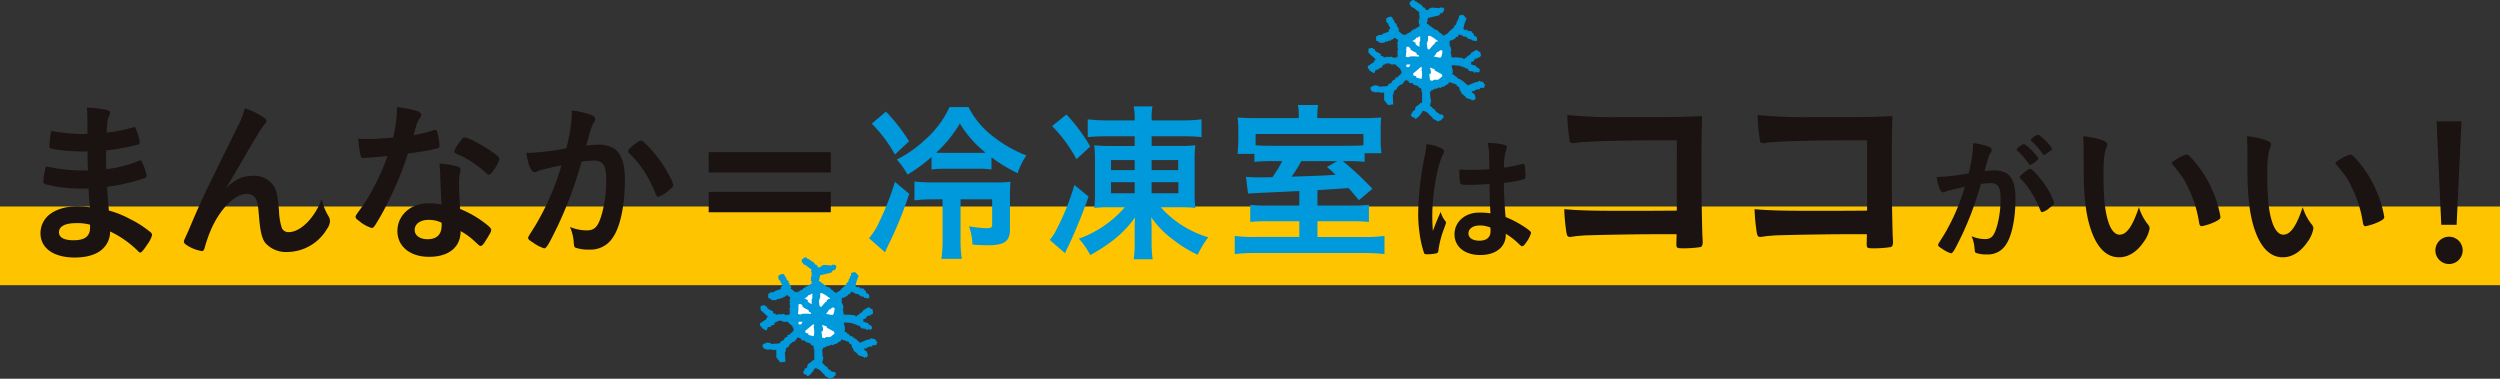
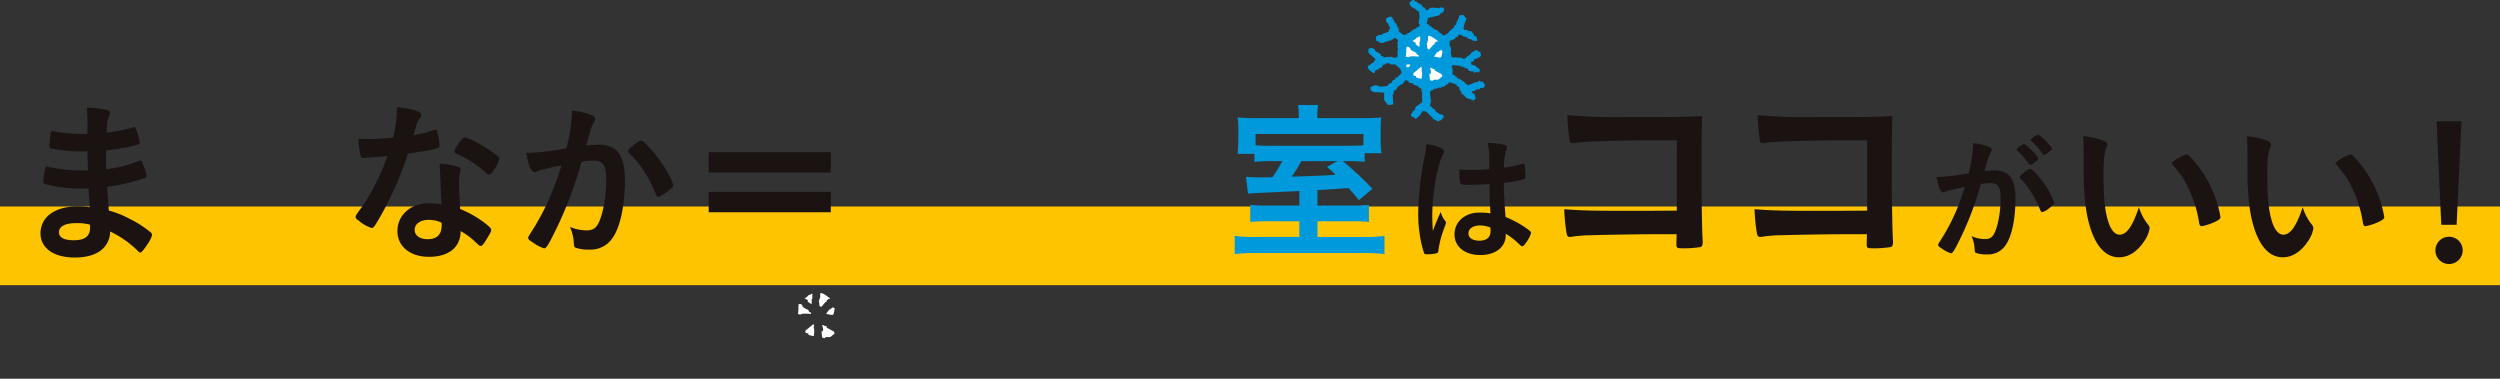
<svg xmlns="http://www.w3.org/2000/svg" width="596.081" height="90.31" viewBox="0 0 596.081 90.31">
  <rect x="0" y="0" width="596.081" height="90.31" fill="#333333" stroke="none" />
  <defs>
    <style>.a{fill:#ffc400;}.b{fill:#1a1311;}.c,.d{fill:#0099db;}.d,.e{fill-rule:evenodd;}.e{fill:#fff;}</style>
  </defs>
  <g transform="translate(-432.693 -4160.023)">
    <rect class="a" width="596.081" height="18.759" transform="translate(432.693 4209.26)" />
    <path class="b" d="M86.749,26.824c-.082-2.018-.082-2.018-.124-4.57a8.84,8.84,0,0,1-.906.039,40.613,40.613,0,0,1-7.659-.659c-.412-.121-.5-.2-.5-.618a21.016,21.016,0,0,1,.414-3.625,41.885,41.885,0,0,0,7.618.741c.206,0,.577,0,1.03-.039V15.375c0-1.442-.043-2.1-.124-3.542a26.567,26.567,0,0,1,4.446.5c.826.163,1.071.369,1.071.822,0,.206-.039.288-.327.947-.291.7-.332.863-.494,3.707a36.424,36.424,0,0,0,6.382-1.277.527.527,0,0,1,.206-.043c.288,0,.288.043.741,1.359A12.032,12.032,0,0,1,99.1,20.11c0,.288-.124.453-.533.577a50.011,50.011,0,0,1-7.5,1.359c0,2.927,0,3.048.039,4.49a29.894,29.894,0,0,0,7.7-1.977,1.105,1.105,0,0,1,.41-.124c.251,0,.332.124.744,1.112a10.841,10.841,0,0,1,.783,2.595c0,.206-.167.371-.453.494a47.6,47.6,0,0,1-8.977,2.1c.08,1.563.165,2.43.41,5.641A22.926,22.926,0,0,1,96.758,38.4a23.924,23.924,0,0,1,4.817,3.089.892.892,0,0,1,.453.783,7.083,7.083,0,0,1-1.153,2.222c-.906,1.359-1.359,1.895-1.65,1.895a.494.494,0,0,1-.369-.165,24.28,24.28,0,0,0-6.837-4.858,5.568,5.568,0,0,1-1.728,4.119c-1.4,1.357-3.748,2.1-6.673,2.1-5.064,0-8.195-2.222-8.195-5.806A5.668,5.668,0,0,1,77.2,37.655c1.606-1.481,4.037-2.265,7.121-2.265A22.773,22.773,0,0,1,87.2,35.6c-.206-2.677-.288-3.625-.33-4.49-.945.041-1.483.041-1.977.041a33.515,33.515,0,0,1-8.238-1.03c-.41-.124-.574-.33-.574-.659a23.072,23.072,0,0,1,.618-3.625,39.626,39.626,0,0,0,8.854.989h1.195ZM83.907,39.385c-2.636,0-4.078.783-4.078,2.183,0,1.236,1.195,1.895,3.5,1.895,2.677,0,3.913-.947,3.913-3.007v-.7a11.467,11.467,0,0,0-3.336-.371" transform="translate(366.923 4173.842)" />
-     <path class="b" d="M110.18,14.092c.5.33.7.577.7.863s-.039.332-.657,1.032a22.821,22.821,0,0,0-1.485,2.265c-2.059,3.417-2.059,3.417-3.169,5.394-1.155,1.936-1.9,3.254-2.307,3.872-.124.206-.124.206-.7,1.236a18.859,18.859,0,0,1-1.442,2.224c2.679-2.348,4.121-2.966,6.84-2.966a5.475,5.475,0,0,1,4.444,2.142c.867,1.151,1.114,2.224,1.485,6.259a13.673,13.673,0,0,0,.7,4.119,1.7,1.7,0,0,0,1.6.906c2.842,0,6.222-3.419,7.867-7.906a12.975,12.975,0,0,0,1.606,4.078,2.237,2.237,0,0,1,.371,1.234,3.609,3.609,0,0,1-.7,1.812,11.117,11.117,0,0,1-9.389,5.519,6.632,6.632,0,0,1-5.357-2.183c-.819-1.153-1.192-2.677-1.522-6.714-.2-2.636-.412-3.54-.989-4.2a2.576,2.576,0,0,0-2.018-.741c-2.716,0-6.3,3.664-8.4,8.524A31.8,31.8,0,0,0,96.178,45.1c-.165.618-.371.865-.661.865a9.293,9.293,0,0,1-3.911-1.606c-.288-.247-.412-.414-.412-.659,0-.208.082-.412.618-1.565.332-.741.453-.947.741-1.689,3.048-7.124,3.048-7.124,11.492-24.217a18.942,18.942,0,0,0,1.687-4.323,17.143,17.143,0,0,1,4.448,2.183" transform="translate(385.34 4173.931)" />
    <path class="b" d="M114.035,23.763c-.741.039-1.194.08-1.689.121a4.377,4.377,0,0,1-.453.041c-.33,0-.494-.124-.618-.538a23.189,23.189,0,0,1-.535-4.073c.453.037,1.648.082,3.13.082.453,0,3.7-.208,5.147-.33a32.206,32.206,0,0,0,.947-7.291c4.243.577,5.767,1.069,5.767,1.854,0,.288-.041.371-.661,1.318-.327.494-.453.947-1.151,3.5a29.358,29.358,0,0,0,4.611-1.11,2.057,2.057,0,0,1,.618-.124c.288,0,.373.206.618,1.4a14.4,14.4,0,0,1,.332,2.348c0,.492-.124.574-1.194.822-1.4.33-3.789.741-6.343,1.073a74.857,74.857,0,0,1-4.448,10.952,60.08,60.08,0,0,1-3.375,6.137c-.33.494-.535.659-.826.659a8.481,8.481,0,0,1-3.007-1.689c-.655-.453-.822-.659-.822-.947s.167-.535.7-1.277a41.24,41.24,0,0,0,4.119-6.753,46.694,46.694,0,0,0,2.758-6.467c-1.606.124-1.728.165-3.623.29m13.549,23.721c-4.49,0-7.536-2.474-7.536-6.137,0-3.789,3.169-6.632,7.412-6.632a17.825,17.825,0,0,1,3.13.288c-.165-1.975-.165-2.758-.329-6.588,0-.785-.085-1.854-.165-3.172a19.058,19.058,0,0,1,4.488.783.658.658,0,0,1,.5.659,4.8,4.8,0,0,1-.085.659,10,10,0,0,0-.247,2.595c0,1.522.124,4.119.247,6.135a24.856,24.856,0,0,1,6.176,3.583c.906.7,1.236,1.071,1.236,1.4,0,.412-.2.78-1.357,2.636-.494.824-.865,1.195-1.153,1.195-.247,0-.247,0-1.4-1.071a16.685,16.685,0,0,0-3.378-2.471c0,3.828-2.8,6.137-7.536,6.137m-.082-8.812c-1.979,0-3.339.943-3.339,2.387,0,1.359,1.238,2.222,3.091,2.222,2.181,0,3.336-1.11,3.336-3.293a2.048,2.048,0,0,0-.041-.659,7.072,7.072,0,0,0-3.048-.657m15.4-11.7c-.5.7-.741.908-1.03.908-.206,0-.371-.082-.659-.371a25.236,25.236,0,0,0-4-3.009,16.633,16.633,0,0,0-2.8-1.439c-.577-.247-.78-.412-.78-.739,0-.288.2-.661.822-1.609.988-1.442,1.238-1.689,1.606-1.689.783,0,3.831,1.567,6.012,3.048,1.773,1.195,2.309,1.691,2.309,2.144a9.624,9.624,0,0,1-1.483,2.755" transform="translate(407.398 4173.777)" />
    <path class="b" d="M132.146,26.406a2.874,2.874,0,0,0-.739.288.933.933,0,0,1-.538.165c-.865,0-1.524-1.606-2.016-4.657a5.8,5.8,0,0,0,.78.043,61.35,61.35,0,0,0,8.771-1.071,38.69,38.69,0,0,0,1.32-8.32,5.022,5.022,0,0,0-.041-.7,19.618,19.618,0,0,1,4.611,1.028c.661.249.989.618.989,1.03a1.082,1.082,0,0,1-.247.661c-.618,1.11-.618,1.11-1.892,5.641a25.635,25.635,0,0,1,2.8-.208,6.862,6.862,0,0,1,3.954.989c1.648,1.2,2.471,3.625,2.471,7.373,0,6.137-1.112,11.368-3.007,13.961a6.247,6.247,0,0,1-5.476,2.679,9.053,9.053,0,0,1-3.3-.453c-.329-.208-.329-.208-.453-1.73a10.823,10.823,0,0,0-.865-3.215,10.407,10.407,0,0,0,3.993.824c1.979,0,2.8-.945,3.7-4.24a30.6,30.6,0,0,0,.95-8.032c0-3.211-.783-4.366-2.964-4.366a19.011,19.011,0,0,0-2.883.249c-.124.453-.167.492-.332,1.071a96.045,96.045,0,0,1-5.353,14.208c-2.183,4.488-2.716,5.394-3.254,5.394a9.069,9.069,0,0,1-2.634-1.359c-.95-.577-1.195-.824-1.195-1.151,0-.208,0-.208,1.687-2.883a61.436,61.436,0,0,0,6.261-14.416c-3.048.661-4.739,1.071-5.108,1.2m21-4.613c0-.288.373-.659,1.567-1.606.824-.618,1.236-.865,1.524-.865.245,0,.453.124.986.659a30.992,30.992,0,0,1,6.012,8.195,6.86,6.86,0,0,1,.661,1.73c0,.414-.124.535-1.442,1.606a5.668,5.668,0,0,1-2.1,1.195c-.29,0-.412-.121-.7-.824a29.336,29.336,0,0,0-2.595-5.105,24.215,24.215,0,0,0-3.7-4.49.888.888,0,0,1-.208-.494" transform="translate(429.321 4174.221)" />
    <path class="b" d="M178.033,21.593H148.916V16.735h29.117Zm0,9.474H148.916v-4.86h29.117Z" transform="translate(452.752 4179.567)" />
-     <path class="c" d="M176.145,32.45a89.055,89.055,0,0,1-4.938,12.108c-.332.7-.538,1.114-.826,1.854l-3.833-3.375a15.381,15.381,0,0,0,2.435-3.872,64.573,64.573,0,0,0,3.744-9.556Zm-5.558-19.6A43.471,43.471,0,0,1,176.1,19.93L172.726,23.1a32.645,32.645,0,0,0-5.519-7.371Zm25.163,13.8a23.546,23.546,0,0,0-3.256-.165h-7.737a23.874,23.874,0,0,0-3.3.165V23.679a39.467,39.467,0,0,1-5.723,4.2,19.309,19.309,0,0,0-2.554-3.586,29.458,29.458,0,0,0,6.918-4.9,23.1,23.1,0,0,0,5.645-7.618h4.531a20.458,20.458,0,0,0,6.341,7.371,30.442,30.442,0,0,0,7.453,4.16,18.346,18.346,0,0,0-2.1,4.24,39.4,39.4,0,0,1-6.22-3.787Zm-13.877,7.126a34.449,34.449,0,0,0-4.49.247v-4.49a41.233,41.233,0,0,0,4.527.206h14.583a24.349,24.349,0,0,0,3.785-.165c-.08,1.114-.124,2.142-.124,4.037v7.332c0,2.881-1.316,3.787-5.4,3.787-.943,0-1.728-.039-3.54-.165a14.69,14.69,0,0,0-.824-4.366,27.628,27.628,0,0,0,4.121.453c1.192,0,1.4-.163,1.4-.945V33.768h-7.533v9.35a29.607,29.607,0,0,0,.288,4.858H183.8a30.338,30.338,0,0,0,.288-4.858v-9.35ZM192.784,22.69a14.34,14.34,0,0,0,1.565-.043,26.033,26.033,0,0,1-6.135-6.957,30.047,30.047,0,0,1-5.645,6.957c.783.043.95.043,1.9.043Z" transform="translate(473.344 4173.777)" />
-     <path class="c" d="M195.686,33.2a119.325,119.325,0,0,1-4.856,11.9c-.249.453-.538,1.114-.744,1.606l-3.664-3.172a11.805,11.805,0,0,0,1.112-1.524,58.483,58.483,0,0,0,4.778-11.572Zm-5.27-19.563a41.82,41.82,0,0,1,5.686,7.62l-3.3,3.048A33.574,33.574,0,0,0,187,16.4Zm10.419,22.117a29.815,29.815,0,0,0-3.789.165,28.749,28.749,0,0,0,.165-3.7v-7.62a27.733,27.733,0,0,0-.165-3.625,34.471,34.471,0,0,0,4,.165h5.641V18.825H200.1c-1.691,0-3.419.082-4.611.206V14.788a37.3,37.3,0,0,0,4.732.249h6.467v-.371a14.306,14.306,0,0,0-.247-2.966h4.49a13.761,13.761,0,0,0-.206,2.966v.371h7.249a34.194,34.194,0,0,0,4.652-.249v4.243a39.6,39.6,0,0,0-4.282-.206h-7.62v2.307h6.671a29.107,29.107,0,0,0,3.75-.165,26.709,26.709,0,0,0-.167,3.707v7.494a28.978,28.978,0,0,0,.167,3.748,31.312,31.312,0,0,0-3.874-.165H212.9a24.7,24.7,0,0,0,11.325,7.165,22.455,22.455,0,0,0-2.513,4.16,28.792,28.792,0,0,1-5.684-3.46,22.678,22.678,0,0,1-5.394-5.476,6.286,6.286,0,0,0,.041.741c0,.453.041,1.11.041,1.769v3.38a28.226,28.226,0,0,0,.247,4.117h-4.531a22.224,22.224,0,0,0,.247-4.034v-3.38c0-.824,0-.824.085-2.554-2.554,3.586-5.81,6.3-10.666,8.979a18.847,18.847,0,0,0-2.718-3.913,26.151,26.151,0,0,0,10.954-7.494Zm.208-8.856h5.641V24.507h-5.641Zm0,5.519h5.641V29.779h-5.641Zm9.677-5.519h6.343V24.507h-6.343Zm0,5.519H217.1V29.779h-6.382Z" transform="translate(496.555 4173.688)" />
    <path class="c" d="M222.174,32.058c-2.43.124-2.43.124-8.732.412-1.936.082-3.13.165-3.5.206l-.492-3.993c1.071.082,1.689.121,2.924.121.7,0,1.606,0,3.375-.039a29.157,29.157,0,0,0,2.348-3.831H216.2a41.1,41.1,0,0,0-4.735.163V23.2h-4c.041-.618.041-.618.082-1.359.039-.453.082-1.4.082-2.348V17.438a21.906,21.906,0,0,0-.165-2.924c1.316.124,2.636.167,4.9.167h9.675v-.538a12.776,12.776,0,0,0-.2-2.595h4.817a15.507,15.507,0,0,0-.2,2.554v.579H236.67a48.48,48.48,0,0,0,5.025-.167,26.45,26.45,0,0,0-.126,3.089v2.183a19.356,19.356,0,0,0,.206,3.254h-4.034V25.1a35.65,35.65,0,0,0-4.284-.163h-.906a72.5,72.5,0,0,1,7.043,6.588l-3.213,2.719c-1.277-1.524-1.691-2.059-2.471-2.883q-2.777.189-7.412.494v3.666h8.236a34.7,34.7,0,0,0,4.034-.165v4.078a37.149,37.149,0,0,0-4.117-.167H226.5v3.748h11.078a34.254,34.254,0,0,0,4.9-.245V47.09a44.873,44.873,0,0,0-5.435-.247H212.084a43.431,43.431,0,0,0-5.311.247V42.768a35.308,35.308,0,0,0,4.941.245h10.46V39.264h-7.5a37.835,37.835,0,0,0-4.2.167V35.353a34.261,34.261,0,0,0,4.243.165h7.453Zm15.279-13.59h-25.7v2.677c1.112.082,1.853.124,4,.124h17.584c2.226,0,3.215-.041,4.121-.124Zm-14.826,6.467a26.669,26.669,0,0,1-2.3,3.7c7.371-.245,7.371-.245,10.5-.453a24.739,24.739,0,0,0-2.057-1.851l2.428-1.4Z" transform="translate(520.321 4173.51)" />
    <path class="b" d="M233.438,34.363a.547.547,0,0,1,.134.362c0,.2,0,.2-.564,1.713a23.463,23.463,0,0,0-1.249,4.945.637.637,0,0,1-.594.692,9.845,9.845,0,0,1-2.209.2c-.33,0-.494-.065-.594-.262a25.331,25.331,0,0,1-1.086-4.743,33.022,33.022,0,0,1-.327-4.843,72.984,72.984,0,0,1,1.613-13.84,24.28,24.28,0,0,0,.362-2.569,11.027,11.027,0,0,1,3.525.956c.5.264.692.492.692.789a1.123,1.123,0,0,1-.23.627c-1.351,2.309-2.6,9.424-2.6,14.7,0,.789.033,2.042.132,3.62.791-2.042,1.155-2.963,1.88-4.546a5.366,5.366,0,0,0,1.119,2.209m5.537-8.665c-1.585,0-1.912-.065-2.012-.427a10.432,10.432,0,0,1-.2-2.109c0-.264,0-.527.033-1.119.889.065,1.418.1,2.5.1,1.782,0,2.9-.033,4.613-.167-.032-4.182-.065-4.709-.395-6.256a17.261,17.261,0,0,1,3.889.425c.492.134.689.3.689.627a1.335,1.335,0,0,1-.132.5,13.058,13.058,0,0,0-.557,4.347,42.6,42.6,0,0,0,4.247-.854.732.732,0,0,1,.329-.065c.2,0,.3.1.364.327a17.646,17.646,0,0,1,.165,2.239c0,.824-.035.958-.364,1.088a22.706,22.706,0,0,1-4.776.858c0,2.272.2,6.029.427,8.169a25.122,25.122,0,0,1,4.941,2.671c.923.655,1.123.889,1.123,1.119a7.17,7.17,0,0,1-1.286,2.437c-.395.561-.594.726-.824.726s-.23,0-.989-.726a17.647,17.647,0,0,0-2.931-2.239v.264c0,2.9-2.406,4.811-6.064,4.811-3.722,0-6.161-1.977-6.161-4.943s2.5-5.173,5.832-5.173a16.6,16.6,0,0,1,2.734.165c-.13-2.569-.13-2.569-.228-6.985-1.418.1-3.659.2-4.975.2m2.7,9.684c-1.648,0-2.736.761-2.736,1.914,0,1.054,1.021,1.713,2.6,1.713,1.745,0,2.669-.789,2.669-2.309,0-.457-.035-.819-.035-.819a6.594,6.594,0,0,0-2.5-.5" transform="translate(543.886 4178.378)" />
    <path class="b" d="M269.852,18.68H265.3c-9.042,0-18.234.3-19.47.592-.247.05-.4.1-.444.1l-.247-.05-.2.05c-.544-.147-.544-.2-.644-.592a43.948,43.948,0,0,1-.542-6.129A114.478,114.478,0,0,0,257,13.143c12.949,0,13.985,0,18.876-.245-.147,4.793-.147,7.559-.147,15.715,0,2.866.147,11.563.249,13.293.05.744.05.791.05,1.038,0,.642-.152,1.038-.494,1.186a26.582,26.582,0,0,1-3.807.3c-1.977,0-1.977,0-1.977-1.186,0-.2,0-.2.052-2.174h-4.9c-5.437,0-15.32.2-17.245.3-1.188.1-1.882.147-2.818.3a1.42,1.42,0,0,1-.444.048c-.544,0-.744-.2-.891-1.234a45.592,45.592,0,0,1-.494-5.389c3.31.3,6.573.4,14.382.4,5.238,0,5.238,0,12.454-.05Z" transform="translate(562.649 4174.798)" />
    <path class="b" d="M290.782,18.68h-4.548c-9.044,0-18.236.3-19.472.592-.245.05-.395.1-.444.1l-.245-.05-.2.05c-.542-.147-.542-.2-.642-.592a44.158,44.158,0,0,1-.544-6.129,114.532,114.532,0,0,0,13.244.492c12.949,0,13.985,0,18.88-.245-.147,4.793-.147,7.559-.147,15.715,0,2.866.147,11.563.245,13.293.052.744.052.791.052,1.038,0,.642-.15,1.038-.5,1.186a26.546,26.546,0,0,1-3.8.3c-1.977,0-1.977,0-1.977-1.186,0-.2,0-.2.05-2.174h-4.891c-5.437,0-15.323.2-17.25.3-1.186.1-1.877.147-2.816.3a1.421,1.421,0,0,1-.445.048c-.544,0-.741-.2-.889-1.234a45,45,0,0,1-.5-5.389c3.31.3,6.573.4,14.382.4,5.24,0,5.24,0,12.455-.05Z" transform="translate(587.092 4174.798)" />
    <path class="b" d="M286.6,28.2a2.442,2.442,0,0,0-.592.23.709.709,0,0,1-.394.132c-.726,0-1.253-1.251-1.648-3.69h.624a49.069,49.069,0,0,0,7.02-.858,30.933,30.933,0,0,0,1.054-6.621,3.611,3.611,0,0,0-.035-.559,12.909,12.909,0,0,1,3.692.824c.527.2.789.462.789.789a.965.965,0,0,1-.2.561c-.5.854-.5.854-1.515,4.479a20.683,20.683,0,0,1,2.239-.163,5.481,5.481,0,0,1,3.163.789c1.316.956,1.977,2.9,1.977,5.9,0,4.908-.889,9.127-2.4,11.2a5,5,0,0,1-4.383,2.142,7.186,7.186,0,0,1-2.638-.364c-.262-.163-.262-.163-.36-1.383A8.684,8.684,0,0,0,292.3,39a7.932,7.932,0,0,0,3.2.694c1.58,0,2.239-.759,2.964-3.425a24.385,24.385,0,0,0,.757-6.426c0-2.571-.624-3.495-2.37-3.495a20.887,20.887,0,0,0-2.307.2c-.1.395-.132.427-.265.856A75.731,75.731,0,0,1,290,38.772c-1.747,3.592-2.174,4.316-2.6,4.316A7.249,7.249,0,0,1,285.284,42c-.759-.46-.958-.659-.958-.921,0-.165,0-.165,1.351-2.307a48.49,48.49,0,0,0,5.01-11.533c-2.439.561-3.789.858-4.086.958m20.692-6.753a2.45,2.45,0,0,1-1.054.557c-.1,0-.2-.065-.3-.23a15.578,15.578,0,0,0-2.8-3.228.3.3,0,0,1-.1-.2c0-.134.232-.364.791-.791.559-.4.724-.494.954-.494.529,0,3.43,2.933,3.43,3.46,0,.2-.267.427-.924.924m-3.492,3.49c0-.23.295-.527,1.253-1.286.657-.492.986-.692,1.249-.692.429,0,1.914,1.58,3.3,3.527A16.54,16.54,0,0,1,312,31.03c0,.33-.1.427-1.153,1.283a4.54,4.54,0,0,1-1.682.956c-.228,0-.327-.1-.557-.659a22.912,22.912,0,0,0-2.077-4.086A15.427,15.427,0,0,0,304,25.331a.634.634,0,0,1-.2-.4m4.314-10.115c.561,0,3.362,2.8,3.362,3.362,0,.165-.2.362-.856.824-.594.462-.891.627-1.021.627-.167,0-.167,0-.824-.924a17.063,17.063,0,0,0-2.209-2.374c-.1-.1-.163-.163-.163-.262a3.59,3.59,0,0,1,1.711-1.253" transform="translate(610.473 4177.33)" />
    <path class="b" d="M300.206,18.687c0-1.192-.041-2.8-.121-3.707a18.8,18.8,0,0,1,4.405.906c.988.371,1.318.618,1.318,1.071a1.237,1.237,0,0,1-.165.659c-.535,1.4-.7,2.966-.7,6.714,0,5.27.329,8.563,1.153,11.078.618,1.936,1.565,3.048,2.675,3.048,1.691,0,3.091-1.979,4.613-6.547a12.28,12.28,0,0,0,2.226,4.2,1.527,1.527,0,0,1,.327.865,7.714,7.714,0,0,1-1.442,3.254c-1.6,2.348-3.664,3.625-5.847,3.625-3.172,0-5.561-2.554-7.041-7.62-.949-3.293-1.4-7.453-1.4-13.22Zm24.5.657c.249,0,.453.128.783.414a27.323,27.323,0,0,1,5.561,8.485,25.369,25.369,0,0,1,1.771,5.97c0,.412-.206.62-1.071,1.073a13.085,13.085,0,0,1-3.377,1.151c-.369,0-.536-.206-.659-.947a28.464,28.464,0,0,0-2.554-8.153c-1.151-2.389-1.234-2.513-4.035-5.97a10.182,10.182,0,0,1,3.581-2.023" transform="translate(629.298 4177.518)" />
    <path class="b" d="M318.219,18.687c0-1.192-.039-2.8-.121-3.707a18.821,18.821,0,0,1,4.407.906c.986.371,1.316.618,1.316,1.071a1.237,1.237,0,0,1-.165.659c-.533,1.4-.7,2.966-.7,6.714,0,5.27.33,8.563,1.151,11.078.618,1.936,1.567,3.048,2.677,3.048,1.689,0,3.089-1.979,4.613-6.547a12.316,12.316,0,0,0,2.224,4.2,1.515,1.515,0,0,1,.33.865,7.743,7.743,0,0,1-1.442,3.254c-1.606,2.348-3.664,3.625-5.849,3.625-3.172,0-5.561-2.554-7.041-7.62-.949-3.293-1.4-7.453-1.4-13.22Zm24.506.657c.247,0,.453.128.783.414a27.322,27.322,0,0,1,5.561,8.485,25.369,25.369,0,0,1,1.771,5.97c0,.412-.208.62-1.071,1.073a13.121,13.121,0,0,1-3.38,1.151c-.366,0-.533-.206-.657-.947a28.6,28.6,0,0,0-2.554-8.153c-1.153-2.389-1.234-2.513-4.037-5.97a10.2,10.2,0,0,1,3.584-2.023" transform="translate(650.334 4177.518)" />
    <path class="b" d="M345.333,44.112a3.254,3.254,0,1,1-3.254-3.254,3.234,3.234,0,0,1,3.254,3.254m-1.442-6.1h-3.664l-1.114-24.67h5.931Z" transform="translate(674.542 4175.609)" />
    <path class="d" d="M235.456,5.691A1.208,1.208,0,0,1,236.08,6v.156l.468.156.156.312h.312l.156.312.937.312.156.312h.156l.156.312h.312v.156a1.716,1.716,0,0,0,.78.468c.245-.382.128-.1.468-.312V8.032h.312l.312-.468,1.249-1.093V6.159l.468-.312.156-.78h.156l.156-.624h.156c.132-.312-.1-.614.156-.78h.312c.607-.507,1.034.527,1.4.78a7.941,7.941,0,0,0-.78,2.5h.156V7.1h.78l.156.312h.78l.468.624h.156v.312c.507.685.791-.1.78,1.4a2.981,2.981,0,0,1-1.249-.156V9.437l-.78-.156V9.125h-.312l-.156-.312-.936-.156V8.5l-.937-.312v.156c-.2.147-.167.353-.312.468h-.312l-.312.468h-.312v.156l-.936.312v1.093a1.82,1.82,0,0,1,.312,1.561c-.035.219-.171-.065-.156.156h.156l.156,1.093h.468v.156l.312-.156,1.873.156v.156l.468.156v-.312h.312c.36-.577,1.047-.561,1.249-1.249.627-.163.633-.533,1.4-.624a1.294,1.294,0,0,0,.78.468l.156.937c-.2.1-.228.26-.312.312h-.312v.156c-.644.3-.88-.037-1.093.78l-.624.156v.624l1.093.312.312.468h.312l.156.312h.156v.624h-.156v.156h-.624v-.156h-.156c-.078.037-.052.269-.312.312l-.156-.312-1.093-.156-.468-.624h-.468v-.156l-.624-.156v-.156h-.624V15.68l-1.873-.156v.156h-.156c.158.744.468,1.19.156,2.029a1.192,1.192,0,0,1,.624.312v.156h.312l.156.312h.156l.156.312h.468l.156.312h.312l.156.312h.312l.156.312a7.086,7.086,0,0,1,.78.624l1.873-.78h.468v-.156h.312V19.27c.314-.05.191.076.312.156.546.082.791.1.936.624.089.108.264.108.156.468h-.156v.312c-.212.277-.577,0-.936.156l-.156.312h-.624c-.536.193-.447.442-1.249.468.165.568.154.284.468.624h.156l.312,1.093c-.236.15-.264.306-.468.468V23.8l-.468.156V23.8l-1.4-.468-.156-.312-.937-.78v-.312h-.156v-.312h-.156c-.3-.661.035-.865-.78-1.093v-.312a13.442,13.442,0,0,0-1.873-.624l-.156.468c-.6.113-.681.434-1.093.624h-.468v.156l-.468.156a.24.24,0,0,0-.312-.156v.156h-.312v.156h-.624V21.3h-.312v.156c-.525.251-.418-.234-.624.468h-.156l.156,1.873h.156l-.312,1.4c.492.29.629.77,1.249.937v.312l.468.312v.156h.312l.156.312.937.156c.039.319.043.154.156.312l-.156.312h.156v.156h-.156c-.178.178,0,.063-.312.156v.312l-.624.156v.156c-.36.091-1.086-.516-1.561-.624v-.312c-.826-.488-1.1-1.481-2.341-1.561-.2.392-1.3,2.029-1.873,1.873l-.156-.312-.624-.156-.156-.624c.553-.392.111-.709.936-.937l.156-.78,1.093-.78.156-.312.312.156V21.924h-.156v-.78a1.657,1.657,0,0,1-.78-.468v-.156l-1.093-.312-.156-.312-.937-.156v-.156c-.178-.178-.063,0-.156-.312l-.78-.156a2.363,2.363,0,0,1-.936,1.093h-.312v.156l-.468.312c-.349.475-.238.752-.937.937l-.156.937h-.156l.156,2.341-1.249.156-.468-.624h-.156v-.312l-.312-.156V22.08h-1.093v-.156l-.312.156v-.156c-.39-.085-.343.069-.468.156l-1.093-.312c-.217-.408-.275-.264-.312-.937.282-.147.245-.217.624-.312.327-.293,1.038-.15,1.4,0v.156l2.029-.156.468-.624h.312c.523-.39.119-.724,1.093-.937V18.49h.468c.364-.553.876-.548,1.093-1.4h-.156v-.312h-.156v-.312l-1.093-.937v-.156h-1.093a1.439,1.439,0,0,0-1.4-.156v.156h-.468v.156l-.312.156v.312c-.169.2-.548.171-.78.312l-.156.312h-.624a2.719,2.719,0,0,1-.312.78h-.312c-.258-.375-.126-.1-.468-.312v-.156h-.312l-.156-.468h-.156c-.154-.223-.134-.39-.156-.78.642-.158.787-.609,1.4-.78.108-.442.278-.451.468-.78l-1.717-1.561v-.937c.171-.037.837-.306,1.093-.156v.156l.468.156v.312l.312.156V12.4h.312v.156h.312v.156l.468.156v.468a1.281,1.281,0,0,1,.624.156v.156c.345.141,1.047-.16,1.093-.156v.156l.937-.156v.156h.312v.156l.937-.156.156-.624a.345.345,0,0,1-.156-.312h.156v-.156a.435.435,0,0,1-.156-.468h.156v-.468a2.581,2.581,0,0,0-.156-.624c.033-.219.145.065.156-.156l-.156-.78h.156V9.437l-.468-.156V9.125c-.464-.258-.687.254-.78.312h-.312l-.156.312-.312-.156v.156h-.312V9.9h-.624v.156h-.312v.156h-1.093a.954.954,0,0,0-.78-.468,2.575,2.575,0,0,1,0-1.093c.466-.1.364-.267.468-.312h.78V8.188H225V8.032l1.4-.468V7.1c.063-.152.462-.082.312-.624h-.156V6.159H226.4l-.156-.624h-.156c-.295-.39-.282-.408-.312-1.093.46-.267.447-.451,1.249-.468.1.2.247.215.312.312V4.6l.312.156.156.624.468.312v.468h.156v.312l.312.156V7.1h.156v.156c-.093.124-.228-.052-.156.156l.156.156c.527.31.6.692,1.4.78V8.188h.468l.156-.312h.312V7.72h.312l.312-.468h.312l.156-.312h.312c.388-.225.542-.5,1.093-.624V5.691h-.156V4.6h.156V3.505h-.156l.156-.624c-.765-.356-1.121-1.017-2.029-1.249V1.32l-.312-.156V.54c.355-.219.735-.726,1.093-.468.191.1.217.249.312.312h.312l.156.312h.312l.156.312h.312l.624.78h.312v.156h.156v.312c.158.173.312.108.624.156.574-.967,1.867-.436,2.653-.468h.156V1.788h.78a.617.617,0,0,0,.312.312c-.156.442-.085.674-.468.937-.154.158.065.147-.156.156V3.037h-.156l-.468.624-2.653.624Z" transform="translate(537.413 4160.023)" />
    <path class="e" d="M228.357,3.921l-.156.156V5.17h-.156v.468h-.156c-.015.078.154,1.023.156,1.4h.156V7.2h.312l.937-1.093.312-.156V5.638l.312-.156V5.326h.468V5.17c-.744-.421-1.184-1.043-2.185-1.249" transform="translate(544.981 4164.602)" />
    <path class="e" d="M228.177,3.993l-.468.156v.156h-.468v.156c-.338.256-.464.492-.936.624.178.178,0,.063.312.156.147.189.358.171.468.312v.312a2.613,2.613,0,0,0,.937.624V5.242h.156Z" transform="translate(543.131 4164.686)" />
    <path class="e" d="M225.74,5.145v.624h-.156l.156.312-.156,1.4a1.629,1.629,0,0,0,.624.156c.375-.343,1.827-.171,2.5-.156V7.174c-.457-.106-.512-.173-.624-.624a5.2,5.2,0,0,1-1.4-.78V5.457h-.156l-.156-.312Z" transform="translate(542.29 4166.032)" />
    <path class="e" d="M230.241,5.505c-.167.2-.277.163-.468.312v.156h-.312l-.78,1.093c.548.059,1.422.366,1.717.156a4.924,4.924,0,0,0,.312-1.561l-.468-.156" transform="translate(545.906 4166.452)" />
    <path class="e" d="M225.656,7.089v.624h.624l.312-.624Z" transform="translate(542.374 4168.302)" />
    <path class="e" d="M226.532,9.49l.624.156v.312a11.805,11.805,0,0,0,1.249.312,4.242,4.242,0,0,0,0-2.185l.156-.468h-.156c-.089-.314.02-.134-.156-.312v.156l-1.873,1.561.156.468" transform="translate(543.215 4168.554)" />
    <path class="e" d="M228.332,7.449c.056.314.349.928.156,1.4l-.312.156.156,1.4a1.629,1.629,0,0,0,.624.156c.488-.527.739-.054,1.4-.312l.936-.78-.156-.468-1.717-.937V7.761c-.676-.076-.412-.221-1.093-.312" transform="translate(545.317 4168.723)" />
-     <path class="d" d="M168.6,33.992a1.208,1.208,0,0,1,.624.312v.156l.468.156.156.312h.312l.156.312.936.312.156.312h.156l.156.312h.312v.156a1.716,1.716,0,0,0,.78.468c.245-.382.128-.1.468-.312v-.156h.312l.312-.468,1.249-1.093V34.46l.468-.312.156-.78h.156l.156-.624h.156c.132-.312-.1-.614.156-.78h.312c.607-.507,1.034.527,1.4.78a7.942,7.942,0,0,0-.78,2.5h.156V35.4h.78l.156.312h.78l.468.624h.156v.312c.507.685.791-.1.78,1.4a2.981,2.981,0,0,1-1.249-.156v-.156l-.78-.156v-.156h-.312l-.156-.312-.937-.156V36.8l-.937-.312v.156c-.2.147-.167.353-.312.468h-.312l-.312.468H175v.156l-.937.312v1.093a1.82,1.82,0,0,1,.312,1.561c-.035.219-.171-.065-.156.156h.156l.156,1.093H175v.156l.312-.156,1.873.156v.156l.468.156v-.312h.312c.36-.577,1.047-.561,1.249-1.249.626-.163.633-.533,1.4-.624a1.3,1.3,0,0,0,.78.468l.156.937c-.2.1-.228.26-.312.312h-.312v.156c-.644.3-.88-.037-1.093.78l-.624.156v.624l1.093.312.312.468h.312l.156.312h.156v.624h-.156v.156h-.624v-.156h-.156c-.078.037-.052.269-.312.312l-.156-.312-1.093-.156-.468-.624h-.468v-.156l-.624-.156v-.156h-.624v-.156l-1.873-.156v.156h-.156c.158.744.468,1.19.156,2.029a1.192,1.192,0,0,1,.624.312v.156h.312l.156.312h.156l.156.312h.468l.156.312h.312l.156.312h.312l.156.312a7.087,7.087,0,0,1,.78.624l1.873-.78h.468v-.156h.312v-.156c.314-.05.191.076.312.156.546.082.791.1.936.624.089.108.265.108.156.468h-.156v.312c-.212.277-.577,0-.936.156l-.156.312h-.624c-.535.193-.447.442-1.249.468.165.568.154.284.468.624H180l.312,1.093c-.236.15-.264.306-.468.468V52.1l-.468.156V52.1l-1.4-.468-.156-.312-.936-.78v-.312h-.156v-.312h-.156c-.3-.661.035-.865-.78-1.093v-.312a13.446,13.446,0,0,0-1.873-.624l-.156.468c-.6.113-.681.434-1.093.624h-.468v.156l-.468.156a.24.24,0,0,0-.312-.156v.156H171.1v.156h-.624V49.6h-.312v.156c-.525.251-.418-.234-.624.468h-.156l.156,1.873h.156l-.312,1.4c.492.291.627.77,1.249.937v.312l.468.312v.156h.312l.156.312.936.156c.039.319.043.154.156.312l-.156.312h.156v.156h-.156c-.178.178,0,.063-.312.156v.312l-.624.156v.156c-.36.091-1.086-.516-1.561-.624v-.312c-.826-.488-1.1-1.481-2.341-1.561-.2.392-1.3,2.029-1.873,1.873l-.156-.312-.624-.156-.156-.624c.553-.392.111-.709.937-.937l.156-.78,1.093-.78.156-.312.312.156V50.225h-.156v-.78a1.657,1.657,0,0,1-.78-.468V48.82l-1.093-.312-.156-.312-.937-.156v-.156c-.178-.178-.063,0-.156-.312l-.78-.156a2.364,2.364,0,0,1-.937,1.093H162.2v.156l-.468.312c-.349.475-.238.752-.937.937l-.156.937h-.156l.156,2.341-1.249.156-.468-.624h-.156V52.41l-.312-.156V50.381h-1.093v-.156l-.312.156v-.156c-.39-.085-.342.069-.468.156l-1.093-.312c-.217-.408-.275-.264-.312-.937.282-.147.245-.217.624-.312.327-.293,1.038-.15,1.4,0v.156l2.029-.156.468-.624h.312c.522-.39.119-.724,1.093-.937v-.468h.468c.364-.553.876-.548,1.093-1.4h-.156v-.312h-.156v-.312l-1.093-.937v-.156h-1.093a1.439,1.439,0,0,0-1.4-.156v.156H158.3v.156l-.312.156v.312c-.169.2-.551.171-.78.312l-.156.312h-.624a2.718,2.718,0,0,1-.312.78H155.8c-.258-.375-.126-.1-.468-.312V45.23h-.312l-.156-.468h-.156c-.154-.223-.135-.39-.156-.78.642-.158.787-.609,1.4-.78.108-.442.278-.451.468-.78l-1.717-1.561v-.937c.171-.037.837-.306,1.093-.156v.156l.468.156v.312l.312.156V40.7h.312v.156h.312v.156l.468.156v.468a1.281,1.281,0,0,1,.624.156v.156c.345.141,1.047-.16,1.093-.156v.156l.937-.156v.156h.312v.156l.937-.156.156-.624a.345.345,0,0,1-.156-.312h.156v-.156a.435.435,0,0,1-.156-.468h.156v-.468a2.583,2.583,0,0,0-.156-.624c.033-.219.145.065.156-.156l-.156-.78h.156v-.624l-.468-.156v-.156c-.464-.258-.687.254-.78.312h-.312l-.156.312-.312-.156v.156h-.312v.156h-.624v.156h-.312v.156h-1.093a.959.959,0,0,0-.78-.468,2.574,2.574,0,0,1,0-1.093c.466-.1.364-.267.468-.312h.78v-.156h.312v-.156l1.4-.468V35.4c.063-.152.462-.082.312-.624h-.156V34.46h-.156l-.156-.624h-.156c-.295-.39-.282-.408-.312-1.093.457-.267.447-.451,1.249-.468.1.2.247.215.312.312V32.9l.312.156.156.624.468.312v.468h.156v.312l.312.156V35.4h.156v.156c-.093.124-.228-.052-.156.156l.156.156c.527.31.6.692,1.4.78v-.156h.468l.156-.312h.312v-.156h.312l.312-.468h.312l.156-.312h.312c.388-.225.542-.5,1.093-.624v-.624h-.156V32.9h.156V31.806h-.156l.156-.624c-.765-.356-1.121-1.017-2.029-1.249v-.312l-.312-.156v-.624c.356-.219.735-.726,1.093-.468.191.1.217.249.312.312h.312l.156.312h.312l.156.312h.312l.624.78h.312v.156h.156v.312c.158.173.312.108.624.156.575-.967,1.867-.436,2.654-.468h.156v-.156h.78a.617.617,0,0,0,.312.312c-.156.442-.085.674-.468.937-.154.158.065.147-.156.156v-.156h-.156l-.468.624-2.654.624-.312,1.4" transform="translate(459.339 4193.075)" />
    <path class="e" d="M161.5,32.222l-.156.156v1.093h-.156v.468h-.156c-.015.078.154,1.023.156,1.4h.156V35.5h.312l.937-1.093.312-.156v-.312l.312-.156v-.156h.468v-.156c-.744-.421-1.184-1.043-2.185-1.249" transform="translate(466.906 4197.654)" />
    <path class="e" d="M161.325,32.294l-.468.156v.156h-.468v.156c-.338.256-.464.492-.937.624.178.178,0,.063.312.156.147.189.358.171.468.312v.312a2.612,2.612,0,0,0,.937.624V33.543h.156Z" transform="translate(465.057 4197.738)" />
    <path class="e" d="M158.888,33.446v.624h-.156l.156.312-.156,1.4a1.629,1.629,0,0,0,.624.156c.375-.343,1.828-.171,2.5-.156v-.312c-.457-.106-.512-.173-.624-.624a5.2,5.2,0,0,1-1.4-.78v-.312h-.156l-.156-.312Z" transform="translate(464.216 4199.083)" />
    <path class="e" d="M163.389,33.806c-.167.2-.278.163-.468.312v.156h-.312l-.78,1.093c.548.059,1.422.366,1.717.156a4.925,4.925,0,0,0,.312-1.561l-.468-.156" transform="translate(467.831 4199.504)" />
-     <path class="e" d="M158.8,35.39v.624h.624l.312-.624Z" transform="translate(464.3 4201.354)" />
    <path class="e" d="M159.68,37.791l.624.156v.312a11.8,11.8,0,0,0,1.249.312,4.243,4.243,0,0,0,0-2.185l.156-.468h-.156c-.089-.314.019-.134-.156-.312v.156l-1.873,1.561.156.468" transform="translate(465.141 4201.606)" />
    <path class="e" d="M161.48,35.75c.056.314.349.928.156,1.4l-.312.156.156,1.4a1.63,1.63,0,0,0,.624.156c.488-.527.737-.054,1.4-.312l.937-.78-.156-.468-1.717-.937v-.312c-.676-.076-.412-.221-1.093-.312" transform="translate(467.243 4201.774)" />
  </g>
</svg>